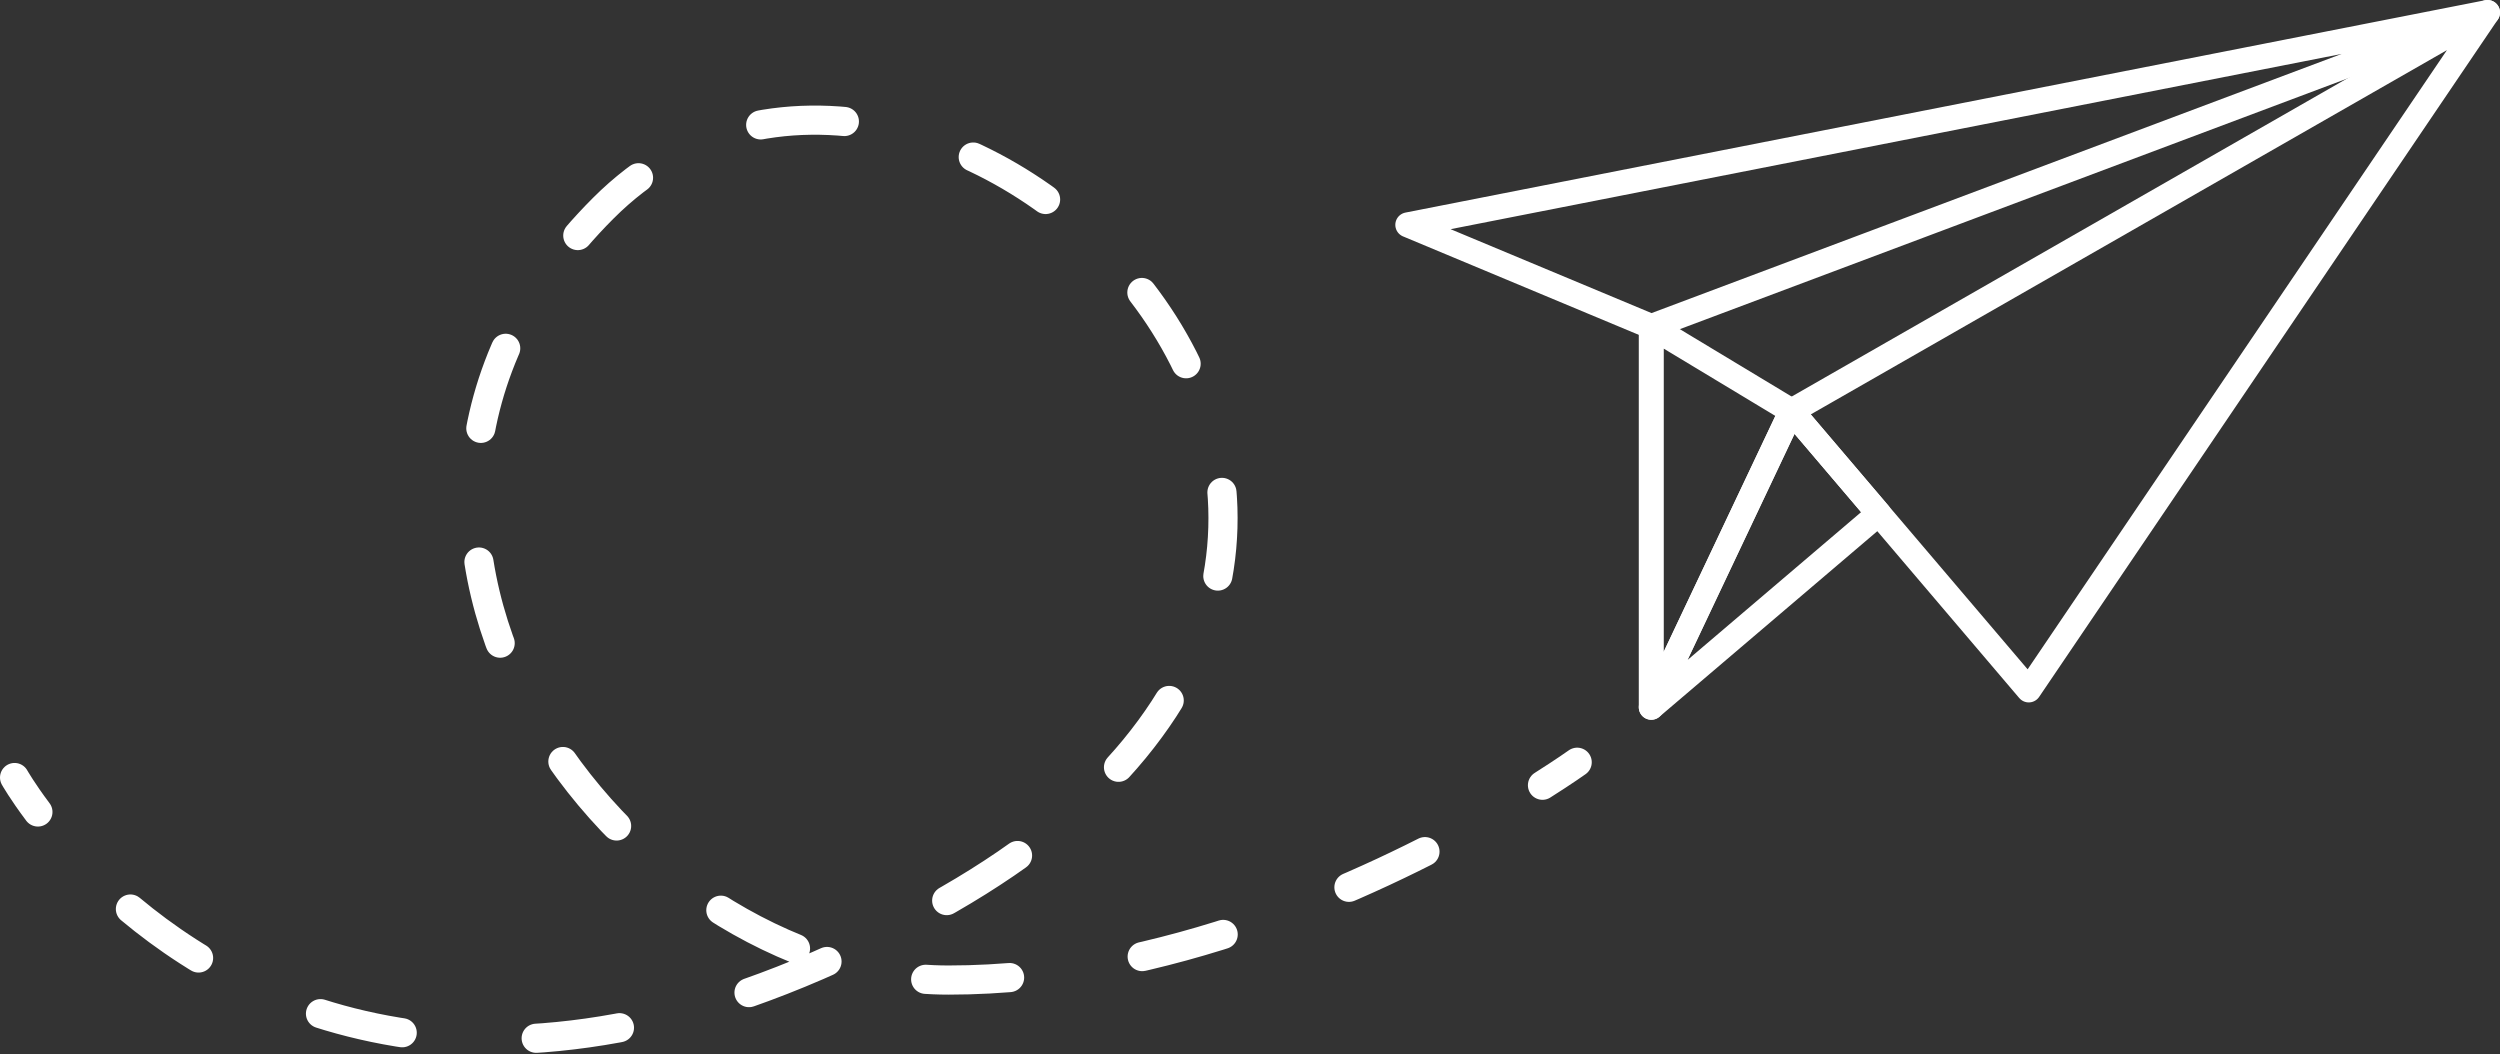
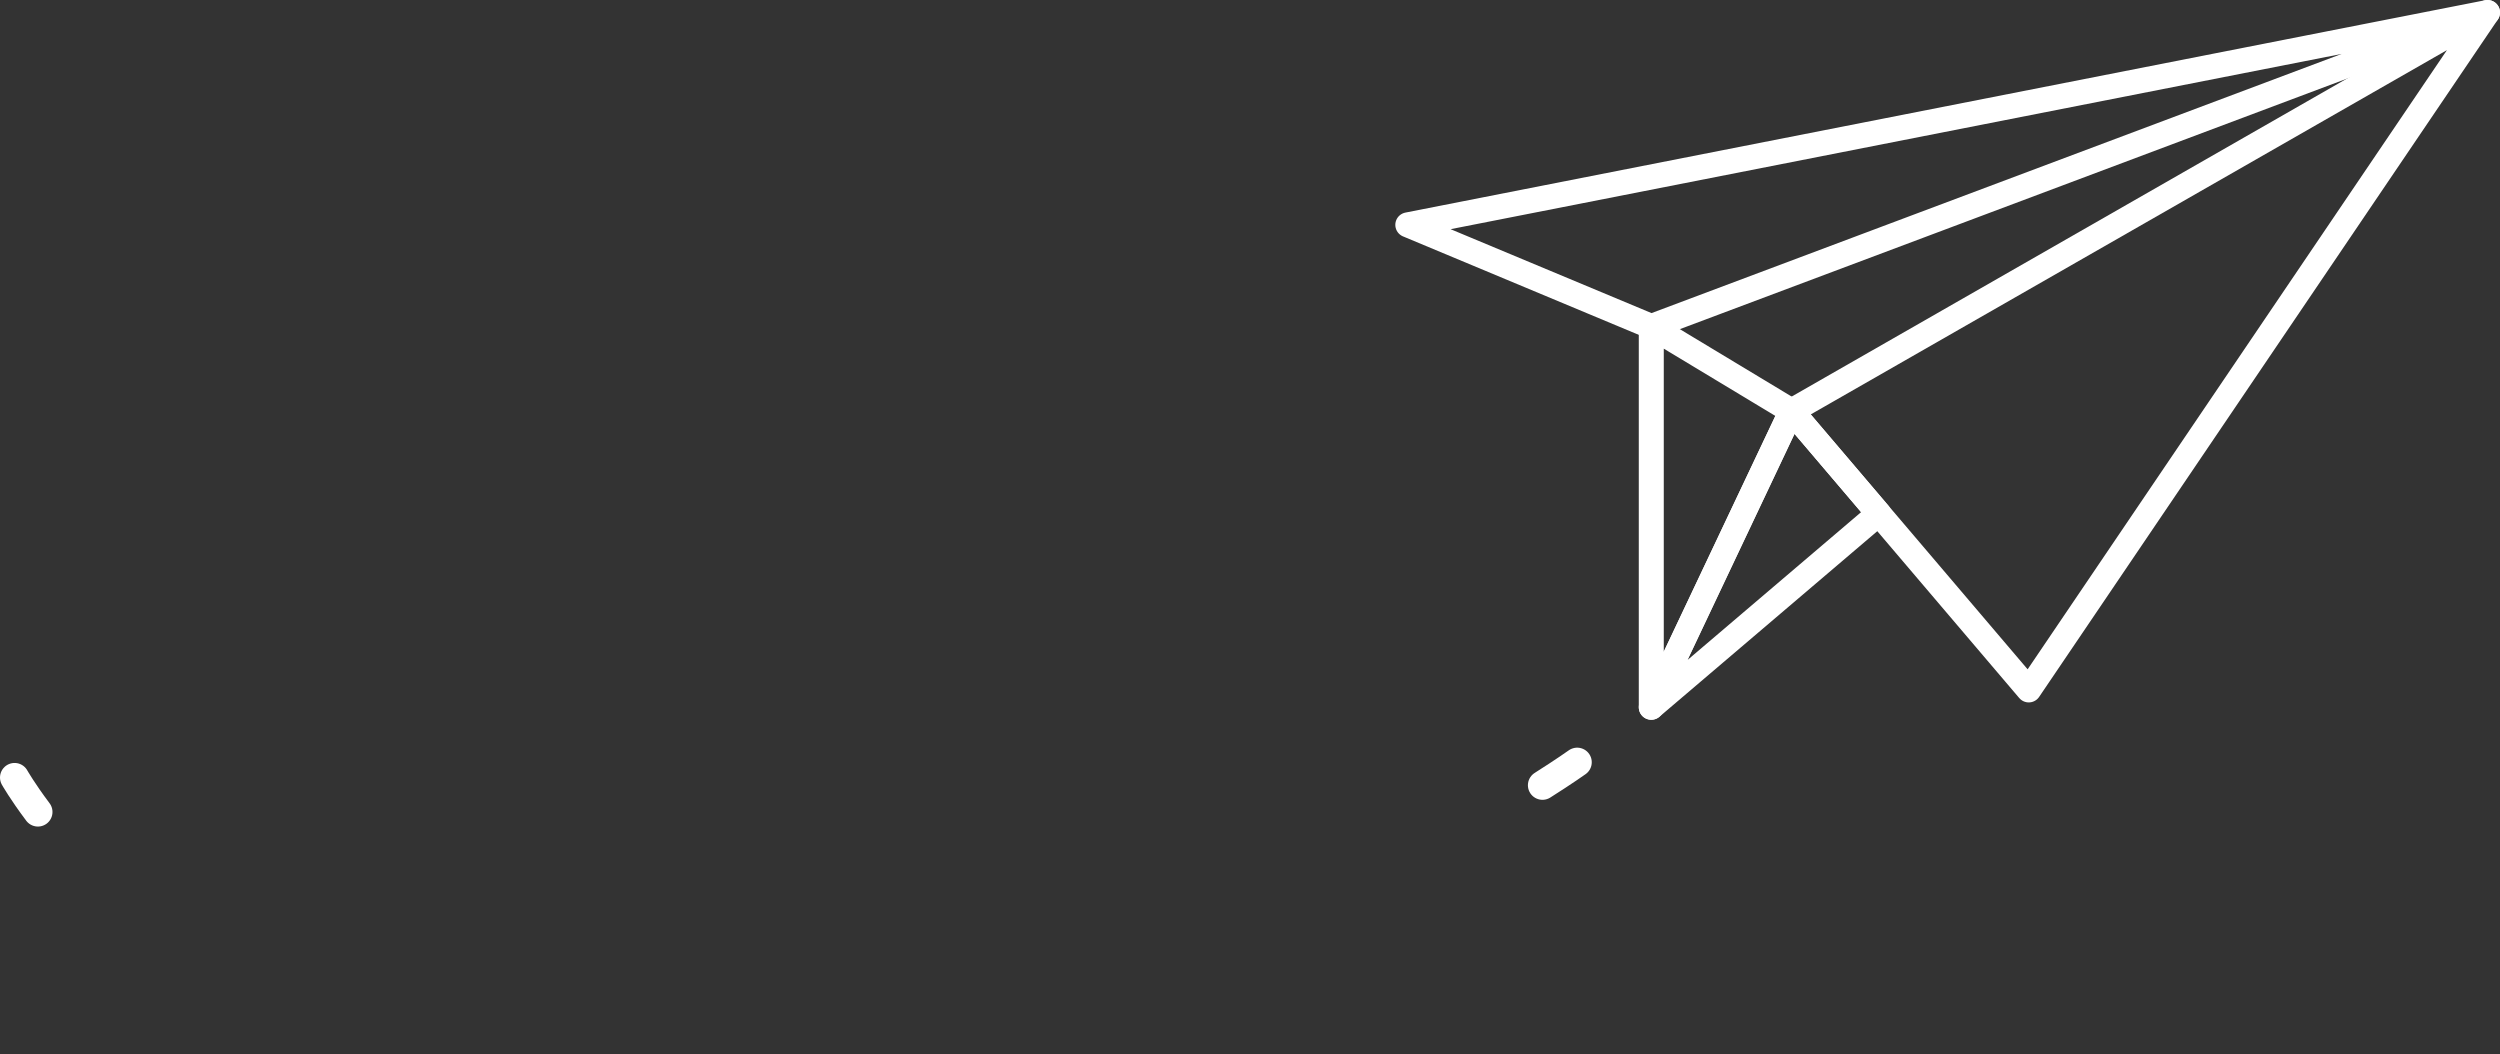
<svg xmlns="http://www.w3.org/2000/svg" id="Livello_2" data-name="Livello 2" viewBox="0 0 600.17 253.11">
  <rect x="0" y="0" width="600.17" height="253.11" fill="#333333" stroke="none" />
  <g id="Livello_2-2" data-name="Livello 2">
    <g>
      <g>
        <path d="M3.5,186.66s1.83,3.25,5.6,8.27" style="fill: none; stroke: #fff; stroke-linecap: round; stroke-linejoin: round; stroke-width: 7px;" />
-         <path d="M31.31,218.23c33.05,27.58,96.62,55.06,196.41-2.28,156.84-90.13-5.56-243.3-82.88-165.98s4.81,185.31,82.88,185.31c51.78,0,101.26-23,128.71-38.49" style="fill: none; stroke: #fff; stroke-dasharray: 20.16 32.26; stroke-linecap: round; stroke-linejoin: round; stroke-width: 7px;" />
        <path d="M370.3,188.51c5.37-3.4,8.33-5.52,8.33-5.52" style="fill: none; stroke: #fff; stroke-linecap: round; stroke-linejoin: round; stroke-width: 7px;" />
      </g>
      <g>
        <polygon points="337.97 53.98 396.42 78.39 597.17 3 337.97 53.98" style="fill: none; stroke: #fff; stroke-linecap: round; stroke-linejoin: round; stroke-width: 6px;" />
        <polygon points="430.08 98.68 597.17 3 487.04 165.63 430.08 98.68" style="fill: none; stroke: #fff; stroke-linecap: round; stroke-linejoin: round; stroke-width: 6px;" />
        <polygon points="396.42 78.39 396.42 169.79 430.08 98.68 396.42 78.39" style="fill: none; stroke: #fff; stroke-linecap: round; stroke-linejoin: round; stroke-width: 6px;" />
        <polygon points="396.42 169.79 451.02 123.29 430.08 98.68 396.42 169.79" style="fill: none; stroke: #fff; stroke-linecap: round; stroke-linejoin: round; stroke-width: 6px;" />
      </g>
    </g>
  </g>
</svg>